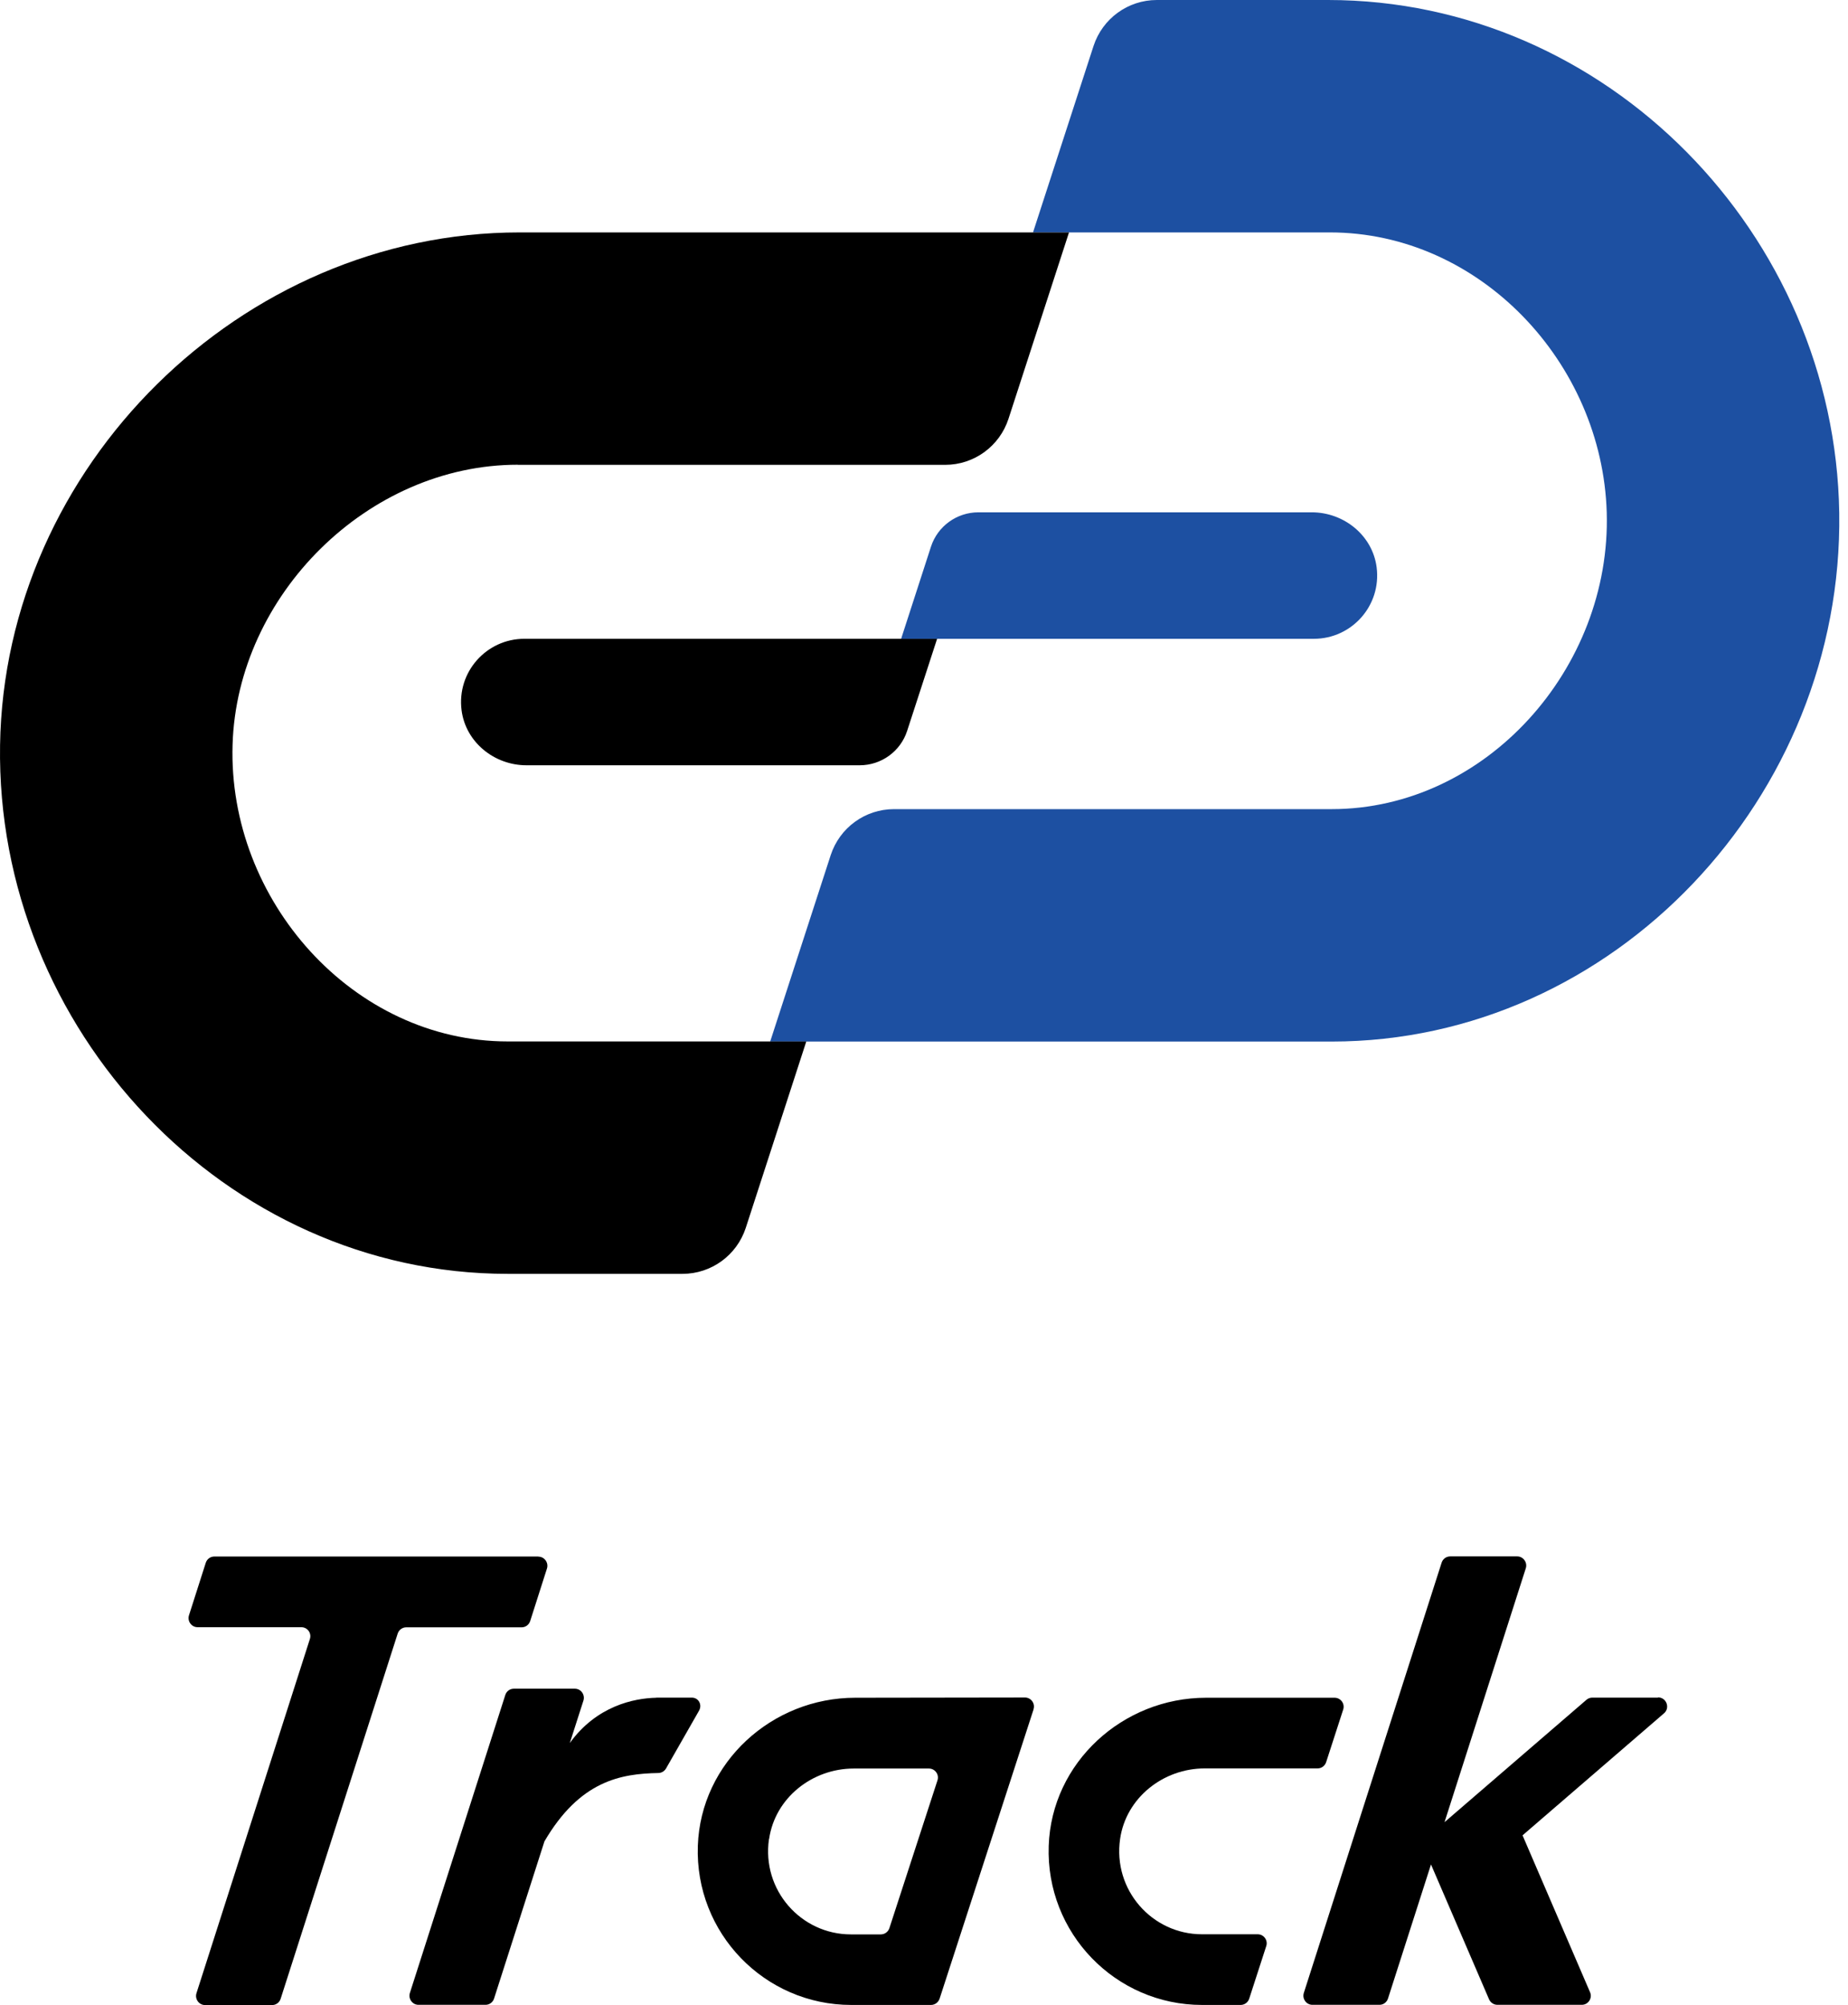
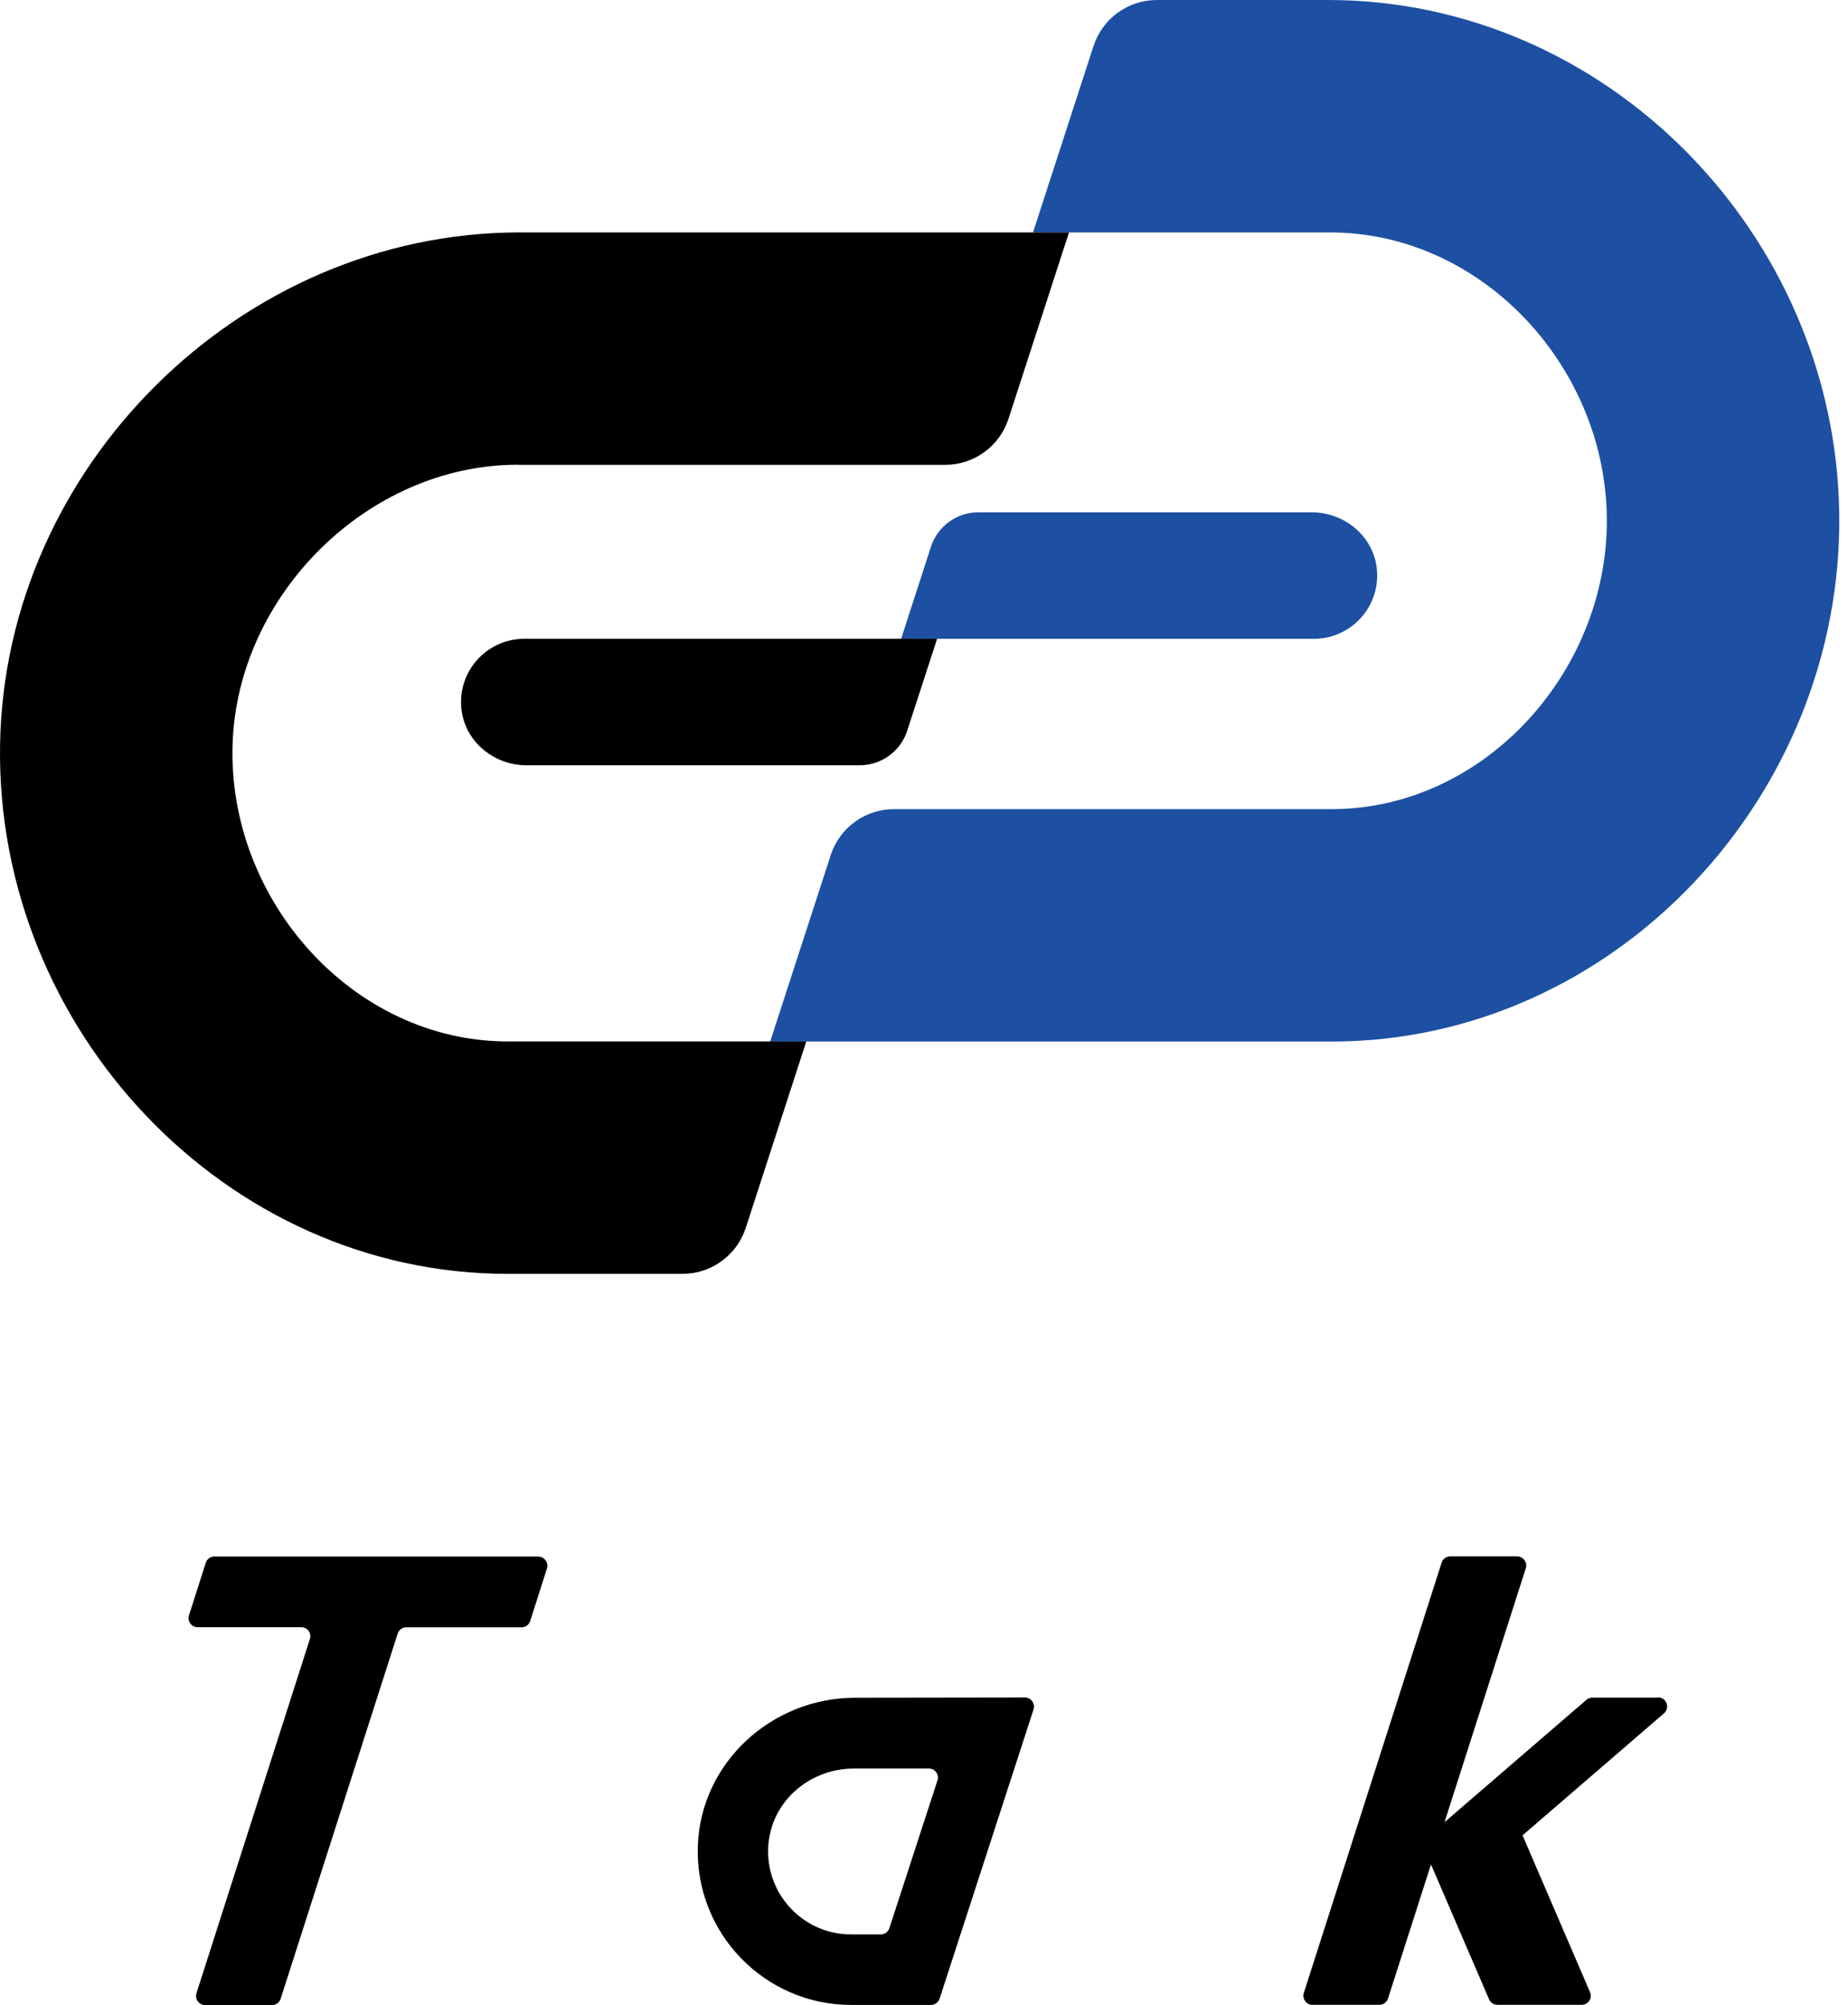
<svg xmlns="http://www.w3.org/2000/svg" width="153" height="166" viewBox="0 0 153 166" fill="none">
  <path d="M109.955 0H95.775C93.385 0 91.275 1.54 90.535 3.81L85.525 19.24H110.105C122.505 19.24 132.655 30.02 133.025 42.42C133.405 55.3 123.035 66.98 110.245 66.98H74.015C71.625 66.98 69.515 68.52 68.775 70.79L63.765 86.22H110.245C133.635 86.22 152.625 65.93 152.275 42.46C151.925 19.39 133.025 0 109.955 0Z" fill="#1D50A2" />
  <path d="M42.865 38.48H78.255C80.645 38.48 82.755 36.94 83.495 34.67L88.505 19.24H43.015C19.945 19.24 0.355 38.63 0.005 61.69C-0.355 85.16 18.635 105.45 42.035 105.45H56.505C58.895 105.45 61.005 103.91 61.745 101.64L66.755 86.21H42.035C29.235 86.21 18.865 74.53 19.255 61.65C19.625 49.25 30.475 38.47 42.875 38.47L42.865 38.48Z" fill="black" />
  <path d="M43.405 52.88C40.295 52.88 37.805 55.61 38.215 58.8C38.555 61.44 40.925 63.35 43.585 63.35H71.175C72.965 63.35 74.555 62.2 75.105 60.5L77.585 52.88H43.405Z" fill="black" />
-   <path d="M108.595 42.41H81.005C79.215 42.41 77.625 43.56 77.075 45.26L74.606 52.88H108.785C111.895 52.88 114.385 50.15 113.975 46.96C113.635 44.32 111.265 42.41 108.605 42.41H108.595Z" fill="#1D50A2" />
+   <path d="M108.595 42.41H81.005C79.215 42.41 77.625 43.56 77.075 45.26L74.606 52.88H108.785C111.895 52.88 114.385 50.15 113.975 46.96C113.635 44.32 111.265 42.41 108.605 42.41Z" fill="#1D50A2" />
  <path d="M44.575 128.85H17.745C17.415 128.85 17.135 129.06 17.035 129.37L15.645 133.72C15.495 134.2 15.855 134.7 16.355 134.7H24.945C25.455 134.7 25.815 135.19 25.655 135.68L16.265 165C16.115 165.48 16.475 165.98 16.975 165.98H22.525C22.855 165.98 23.135 165.77 23.235 165.46L32.925 135.23C33.025 134.92 33.315 134.71 33.635 134.71H43.185C43.515 134.71 43.795 134.5 43.895 134.19L45.285 129.84C45.435 129.36 45.075 128.86 44.575 128.86V128.85Z" fill="black" />
  <path d="M137.255 140.53H131.835C131.655 140.53 131.485 140.59 131.345 140.71L119.595 150.84L126.325 129.82C126.475 129.34 126.115 128.84 125.615 128.84H120.065C119.735 128.84 119.455 129.05 119.355 129.36L107.945 164.98C107.795 165.46 108.155 165.96 108.655 165.96H114.205C114.535 165.96 114.815 165.75 114.915 165.44L118.475 154.34L123.285 165.51C123.405 165.78 123.675 165.96 123.975 165.96H130.955C131.495 165.96 131.855 165.41 131.645 164.92L126.055 151.93L137.765 141.83C138.295 141.38 137.965 140.51 137.275 140.51L137.255 140.53Z" fill="black" />
-   <path d="M99.755 146.39H109.085C109.405 146.39 109.695 146.18 109.795 145.87L111.205 141.52C111.365 141.04 111.005 140.54 110.495 140.54H99.855C92.955 140.54 87.065 145.9 86.825 152.8C86.575 160.02 92.355 165.97 99.525 165.97H102.715C103.035 165.97 103.325 165.76 103.425 165.45L104.835 161.1C104.995 160.62 104.635 160.12 104.125 160.12H99.515C95.395 160.12 92.125 156.46 92.735 152.23C93.225 148.82 96.305 146.39 99.745 146.39H99.755Z" fill="black" />
-   <path d="M54.325 140.54C52.485 140.58 49.385 141.22 47.175 144.29L48.305 140.77C48.455 140.29 48.095 139.79 47.595 139.79H42.545C42.215 139.79 41.935 140 41.835 140.31L33.935 164.98C33.785 165.46 34.145 165.96 34.645 165.96H40.195C40.525 165.96 40.805 165.75 40.905 165.44L45.075 152.43C48.015 147.4 51.405 146.83 54.505 146.77C54.765 146.77 55.015 146.62 55.145 146.39L57.875 141.61C58.155 141.11 57.835 140.53 57.275 140.53C56.715 140.53 55.035 140.53 54.345 140.53L54.325 140.54Z" fill="black" />
  <path d="M85.565 141.5C85.725 141.02 85.365 140.52 84.855 140.52L70.805 140.54C63.905 140.54 58.015 145.9 57.775 152.8C57.525 160.02 63.305 165.97 70.475 165.97H77.085C77.405 165.97 77.695 165.75 77.795 165.44L85.575 141.49L85.565 141.5ZM63.675 152.24C64.165 148.83 67.245 146.4 70.685 146.4H76.905C77.415 146.4 77.775 146.9 77.615 147.38L73.635 159.61C73.535 159.92 73.245 160.13 72.925 160.13H70.445C66.325 160.13 63.055 156.47 63.665 152.24H63.675Z" fill="black" />
</svg>